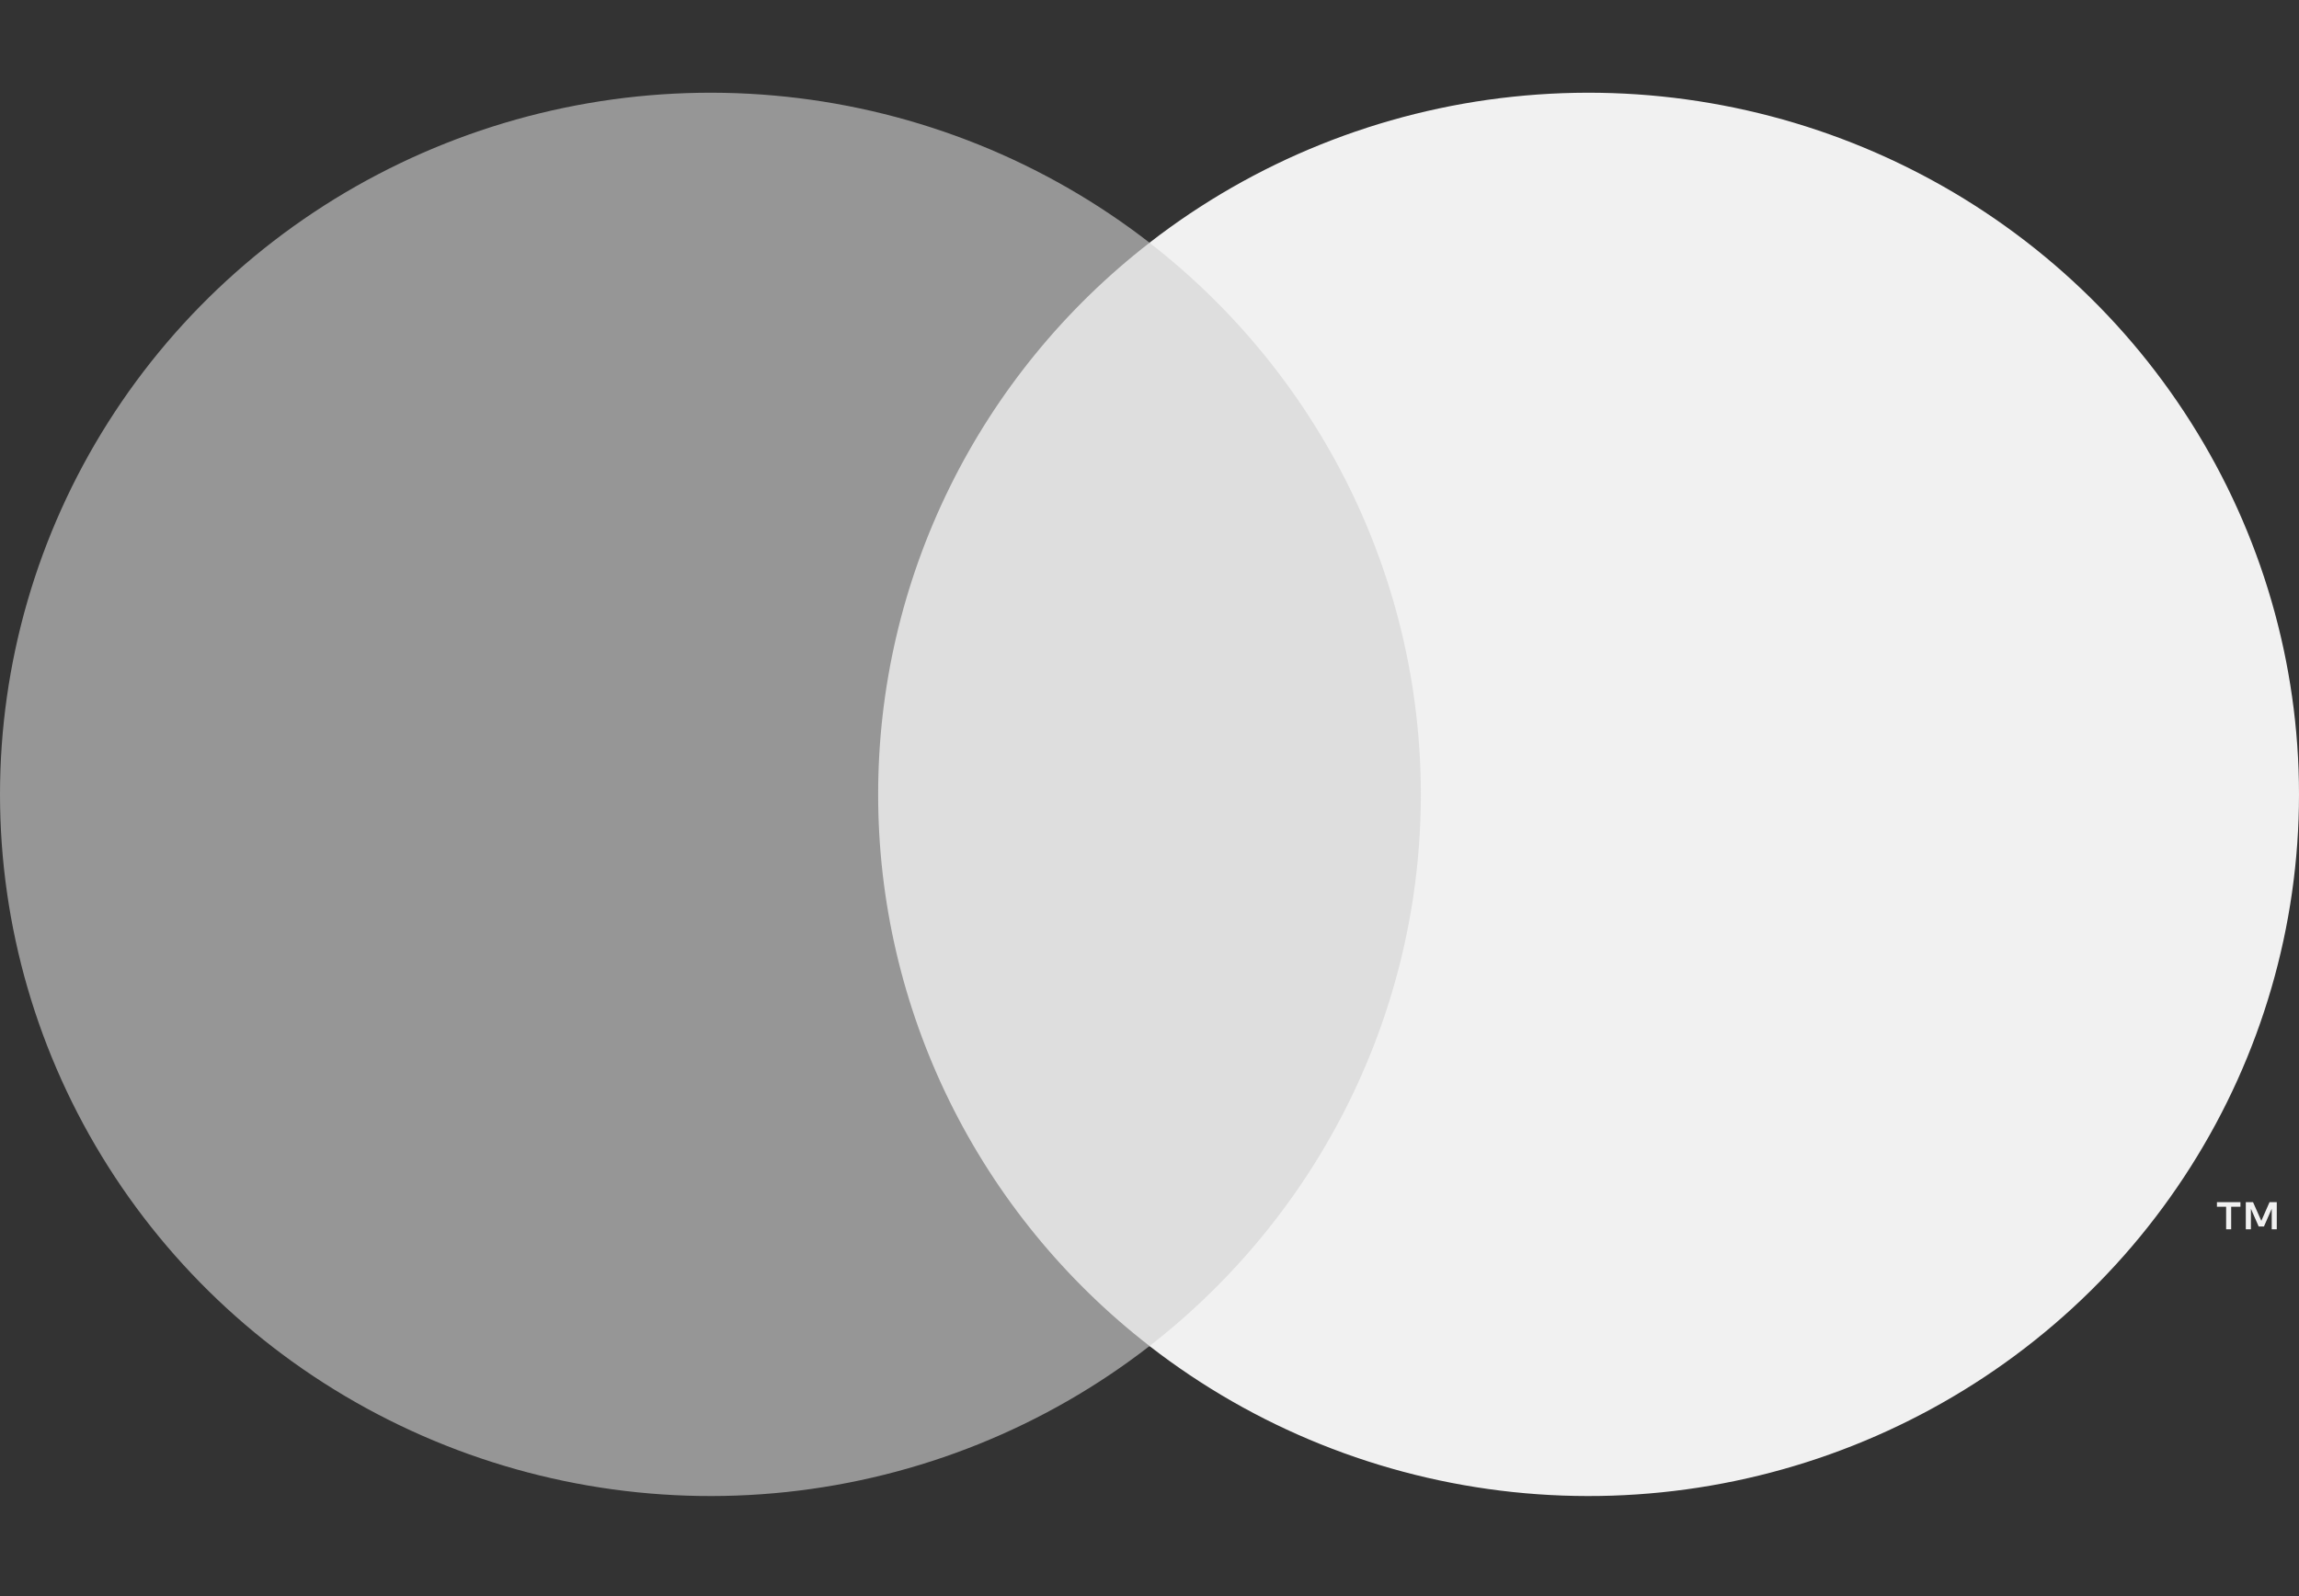
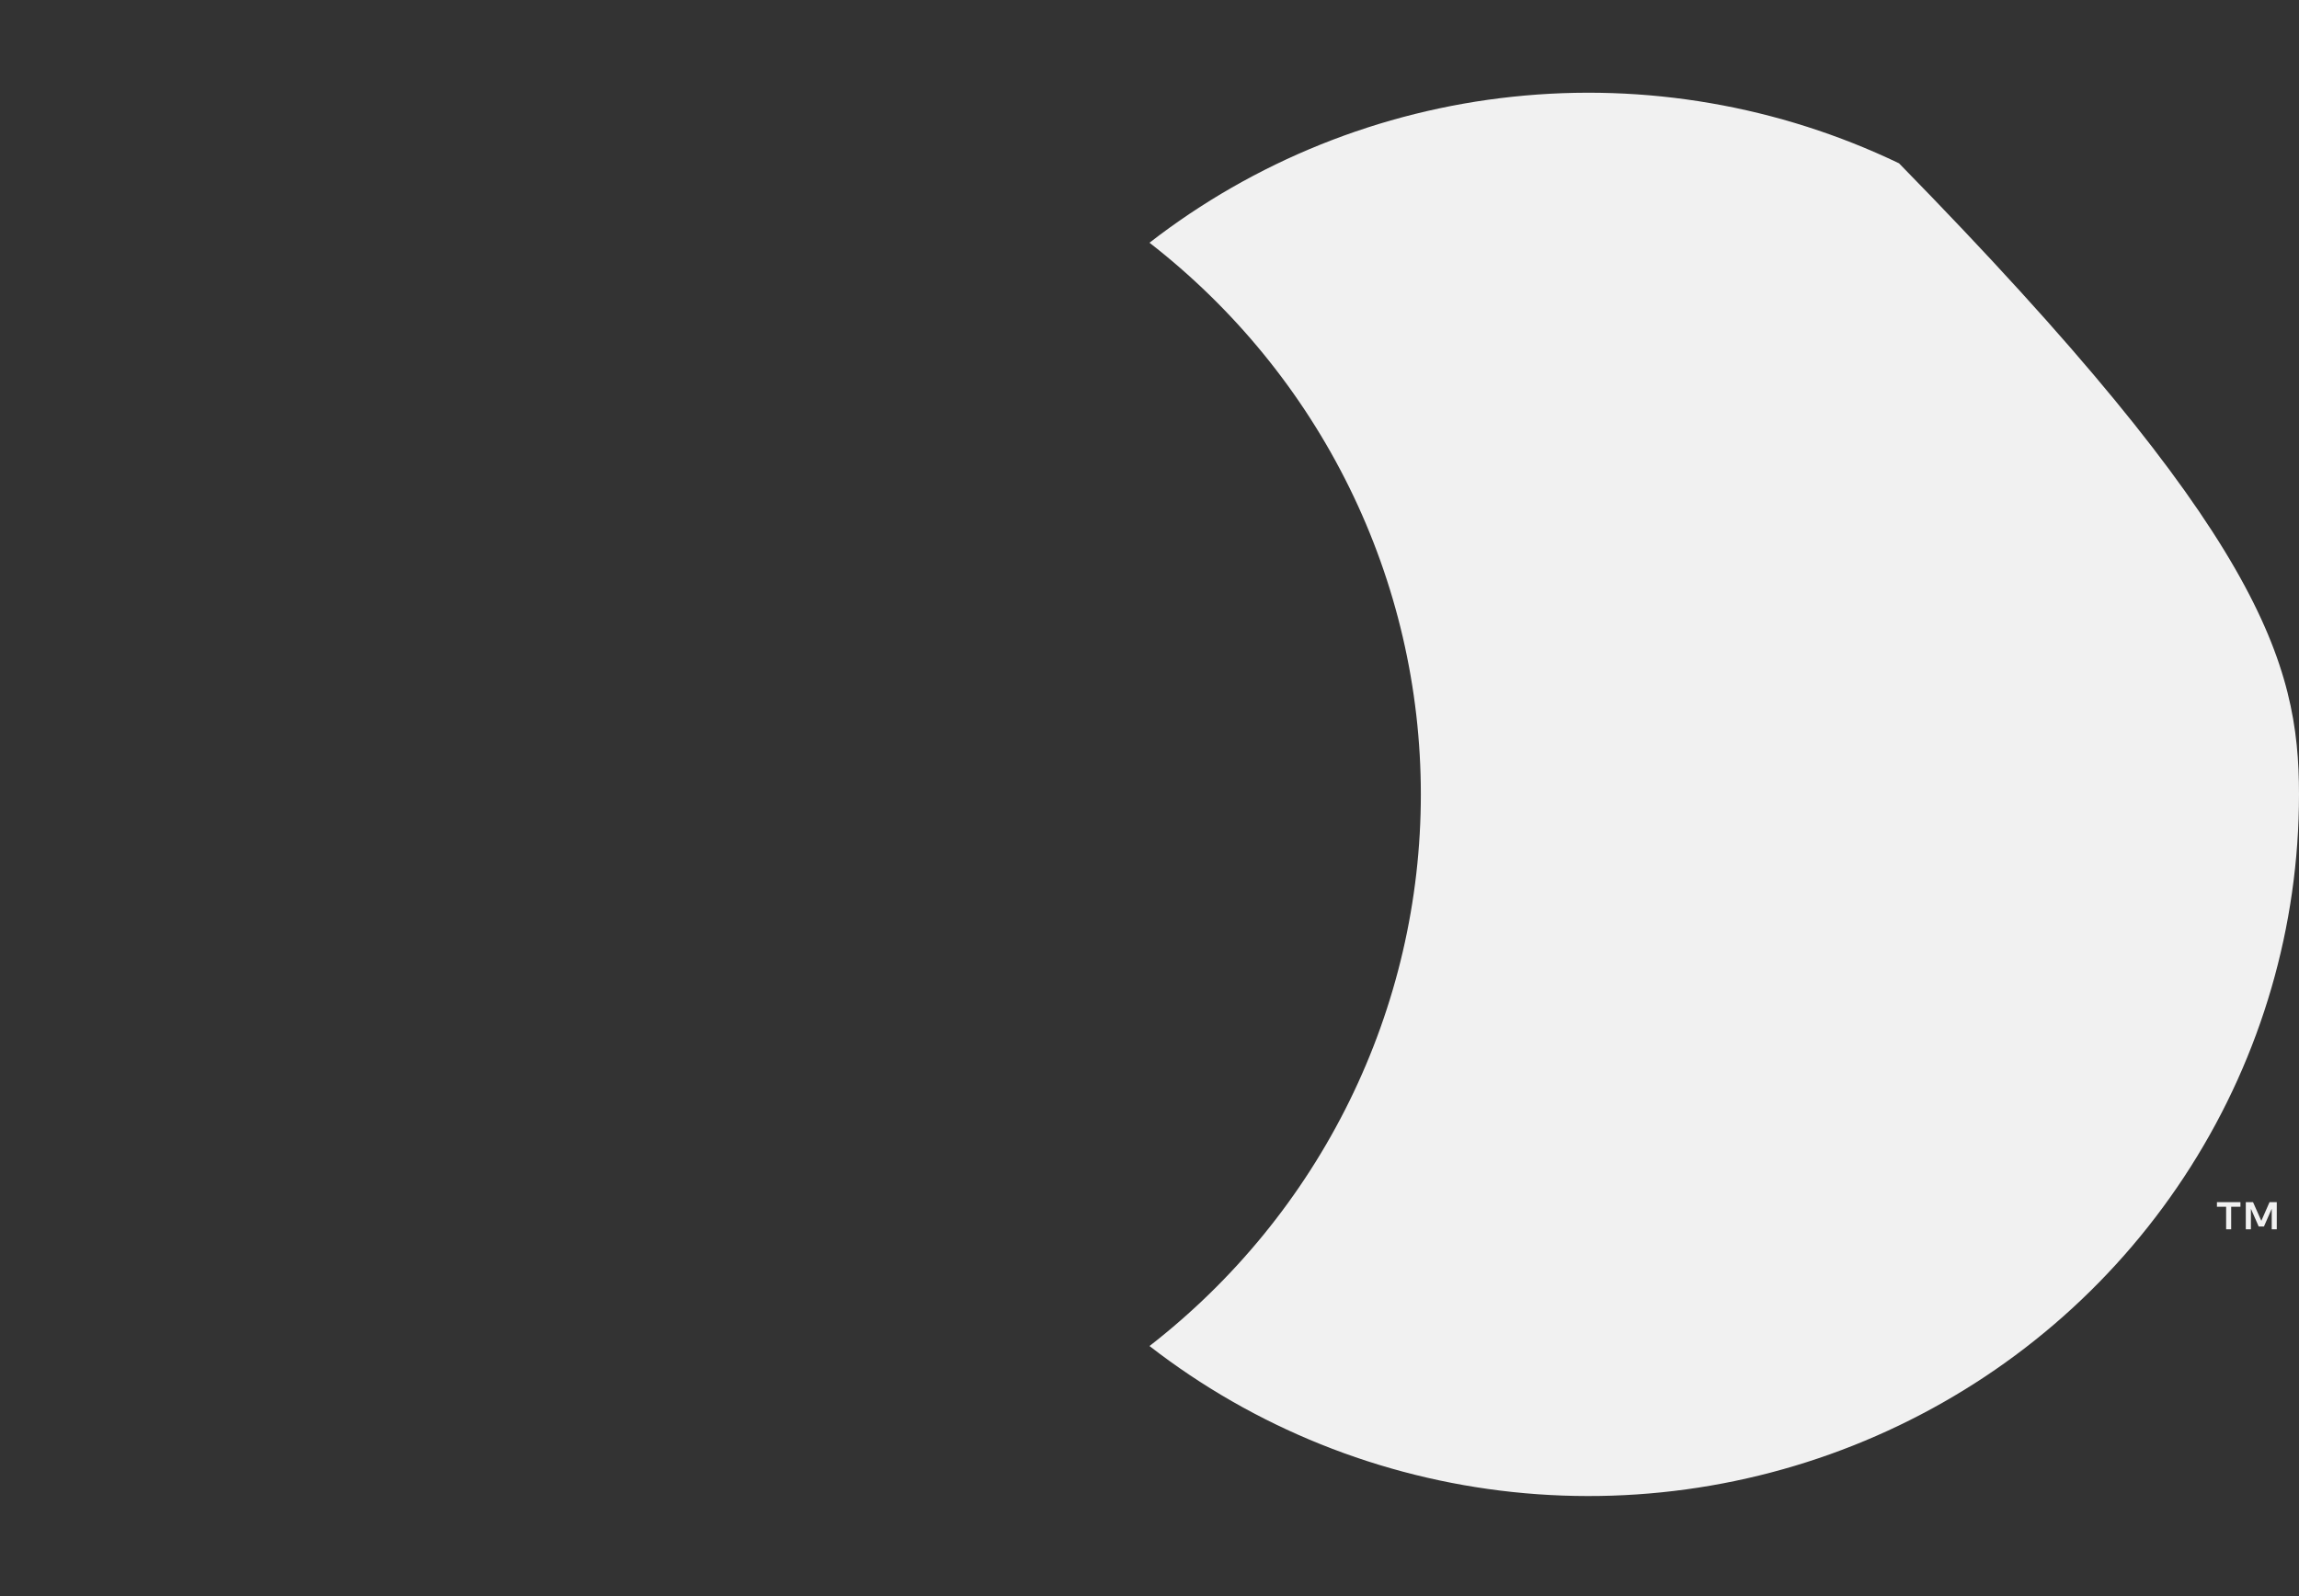
<svg xmlns="http://www.w3.org/2000/svg" width="36" height="25" viewBox="0 0 36 25" fill="none">
  <rect x="0" y="0" width="36" height="25" fill="#333333" stroke="none" />
-   <path d="M22.867 3.803H13.133V21.084H22.867V3.803Z" fill="#DEDEDE" />
-   <path d="M13.751 12.443C13.75 10.778 14.132 9.136 14.868 7.639C15.604 6.142 16.675 4.83 18.001 3.802C16.359 2.528 14.388 1.735 12.313 1.515C10.237 1.295 8.141 1.657 6.263 2.558C4.385 3.459 2.802 4.864 1.695 6.612C0.587 8.36 0 10.38 0 12.443C0 14.505 0.587 16.525 1.695 18.273C2.802 20.021 4.385 21.426 6.263 22.327C8.141 23.229 10.237 23.59 12.313 23.37C14.388 23.15 16.359 22.357 18.001 21.083C16.675 20.055 15.604 18.743 14.868 17.247C14.132 15.75 13.75 14.107 13.751 12.443Z" fill="#969696" />
-   <path d="M36 12.443C36 14.505 35.413 16.525 34.305 18.273C33.198 20.021 31.615 21.426 29.737 22.327C27.86 23.229 25.763 23.59 23.688 23.37C21.612 23.15 19.641 22.357 18 21.083C19.324 20.054 20.395 18.742 21.131 17.245C21.867 15.749 22.249 14.107 22.249 12.443C22.249 10.779 21.867 9.136 21.131 7.64C20.395 6.143 19.324 4.831 18 3.802C19.641 2.528 21.612 1.735 23.688 1.515C25.763 1.295 27.86 1.657 29.737 2.558C31.615 3.459 33.198 4.864 34.305 6.612C35.413 8.36 36 10.38 36 12.443Z" fill="#F1F1F1" />
+   <path d="M36 12.443C36 14.505 35.413 16.525 34.305 18.273C33.198 20.021 31.615 21.426 29.737 22.327C27.86 23.229 25.763 23.59 23.688 23.37C21.612 23.15 19.641 22.357 18 21.083C19.324 20.054 20.395 18.742 21.131 17.245C21.867 15.749 22.249 14.107 22.249 12.443C22.249 10.779 21.867 9.136 21.131 7.64C20.395 6.143 19.324 4.831 18 3.802C19.641 2.528 21.612 1.735 23.688 1.515C25.763 1.295 27.86 1.657 29.737 2.558C35.413 8.36 36 10.38 36 12.443Z" fill="#F1F1F1" />
  <path d="M34.938 19.255V18.901H35.083V18.829H34.715V18.901H34.859V19.255H34.938ZM35.652 19.255V18.829H35.539L35.41 19.122L35.28 18.829H35.167V19.255H35.247V18.933L35.369 19.211H35.451L35.573 18.933V19.255H35.652Z" fill="#F1F1F1" />
</svg>